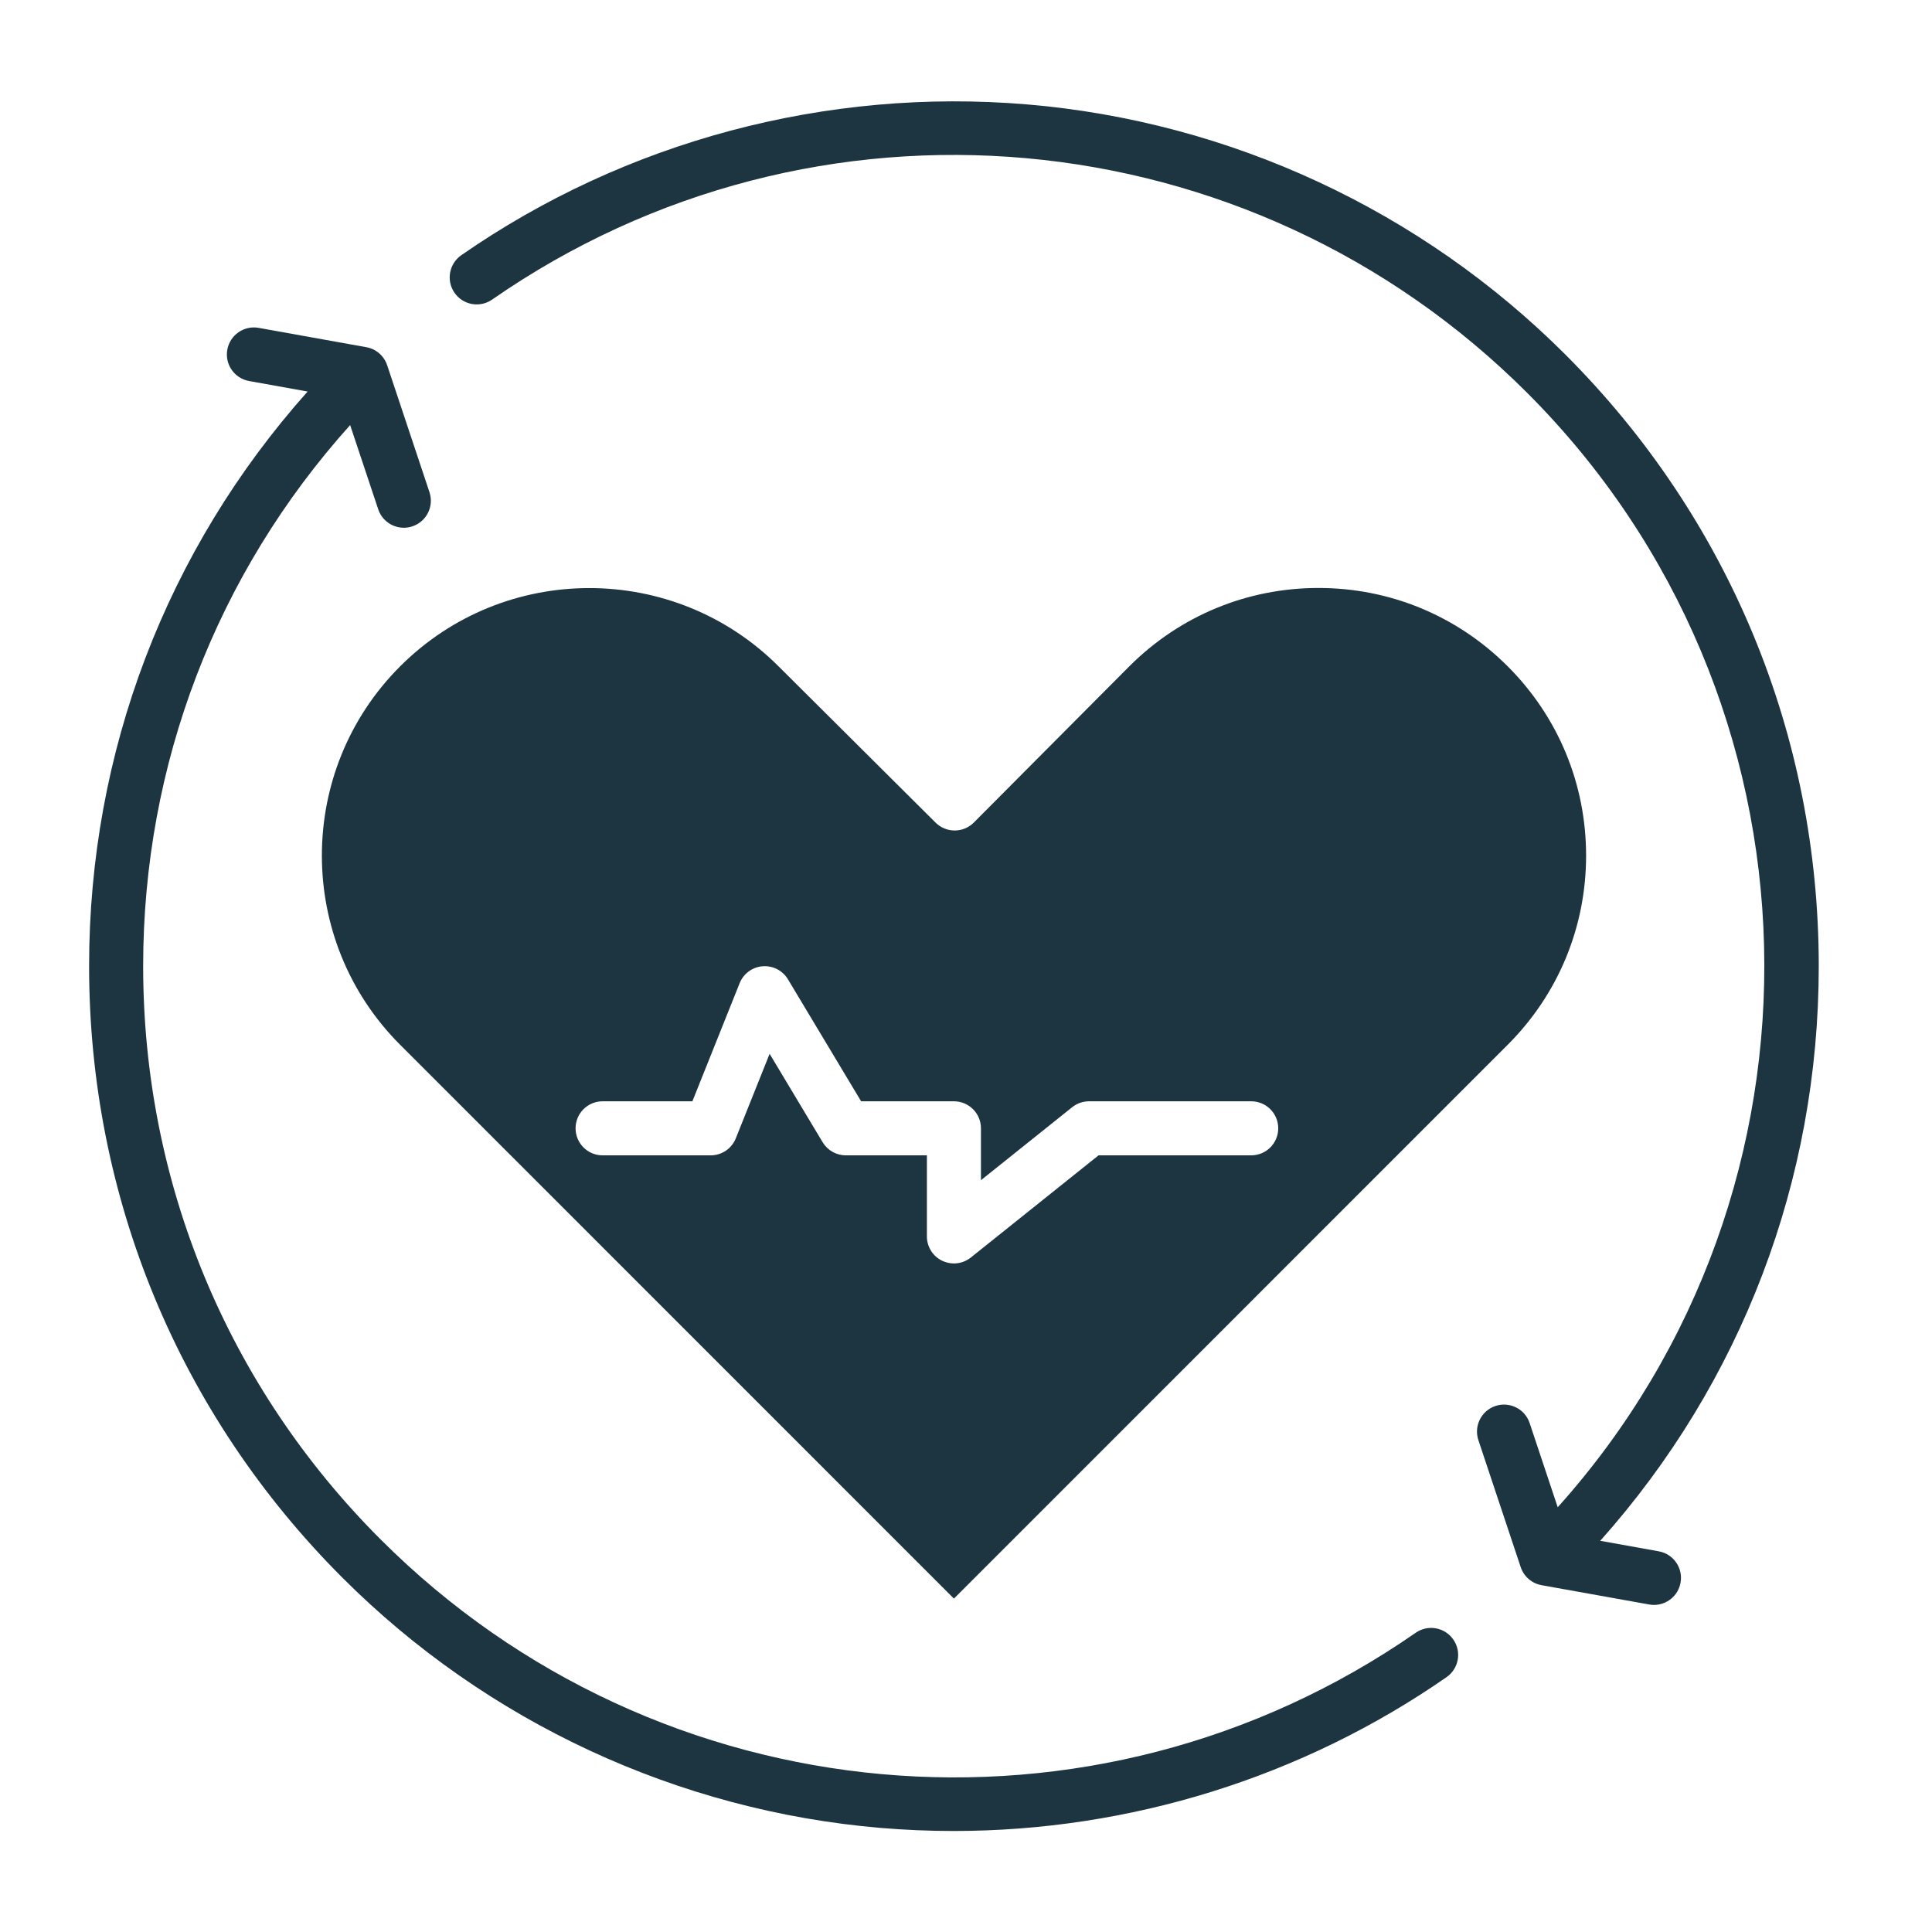
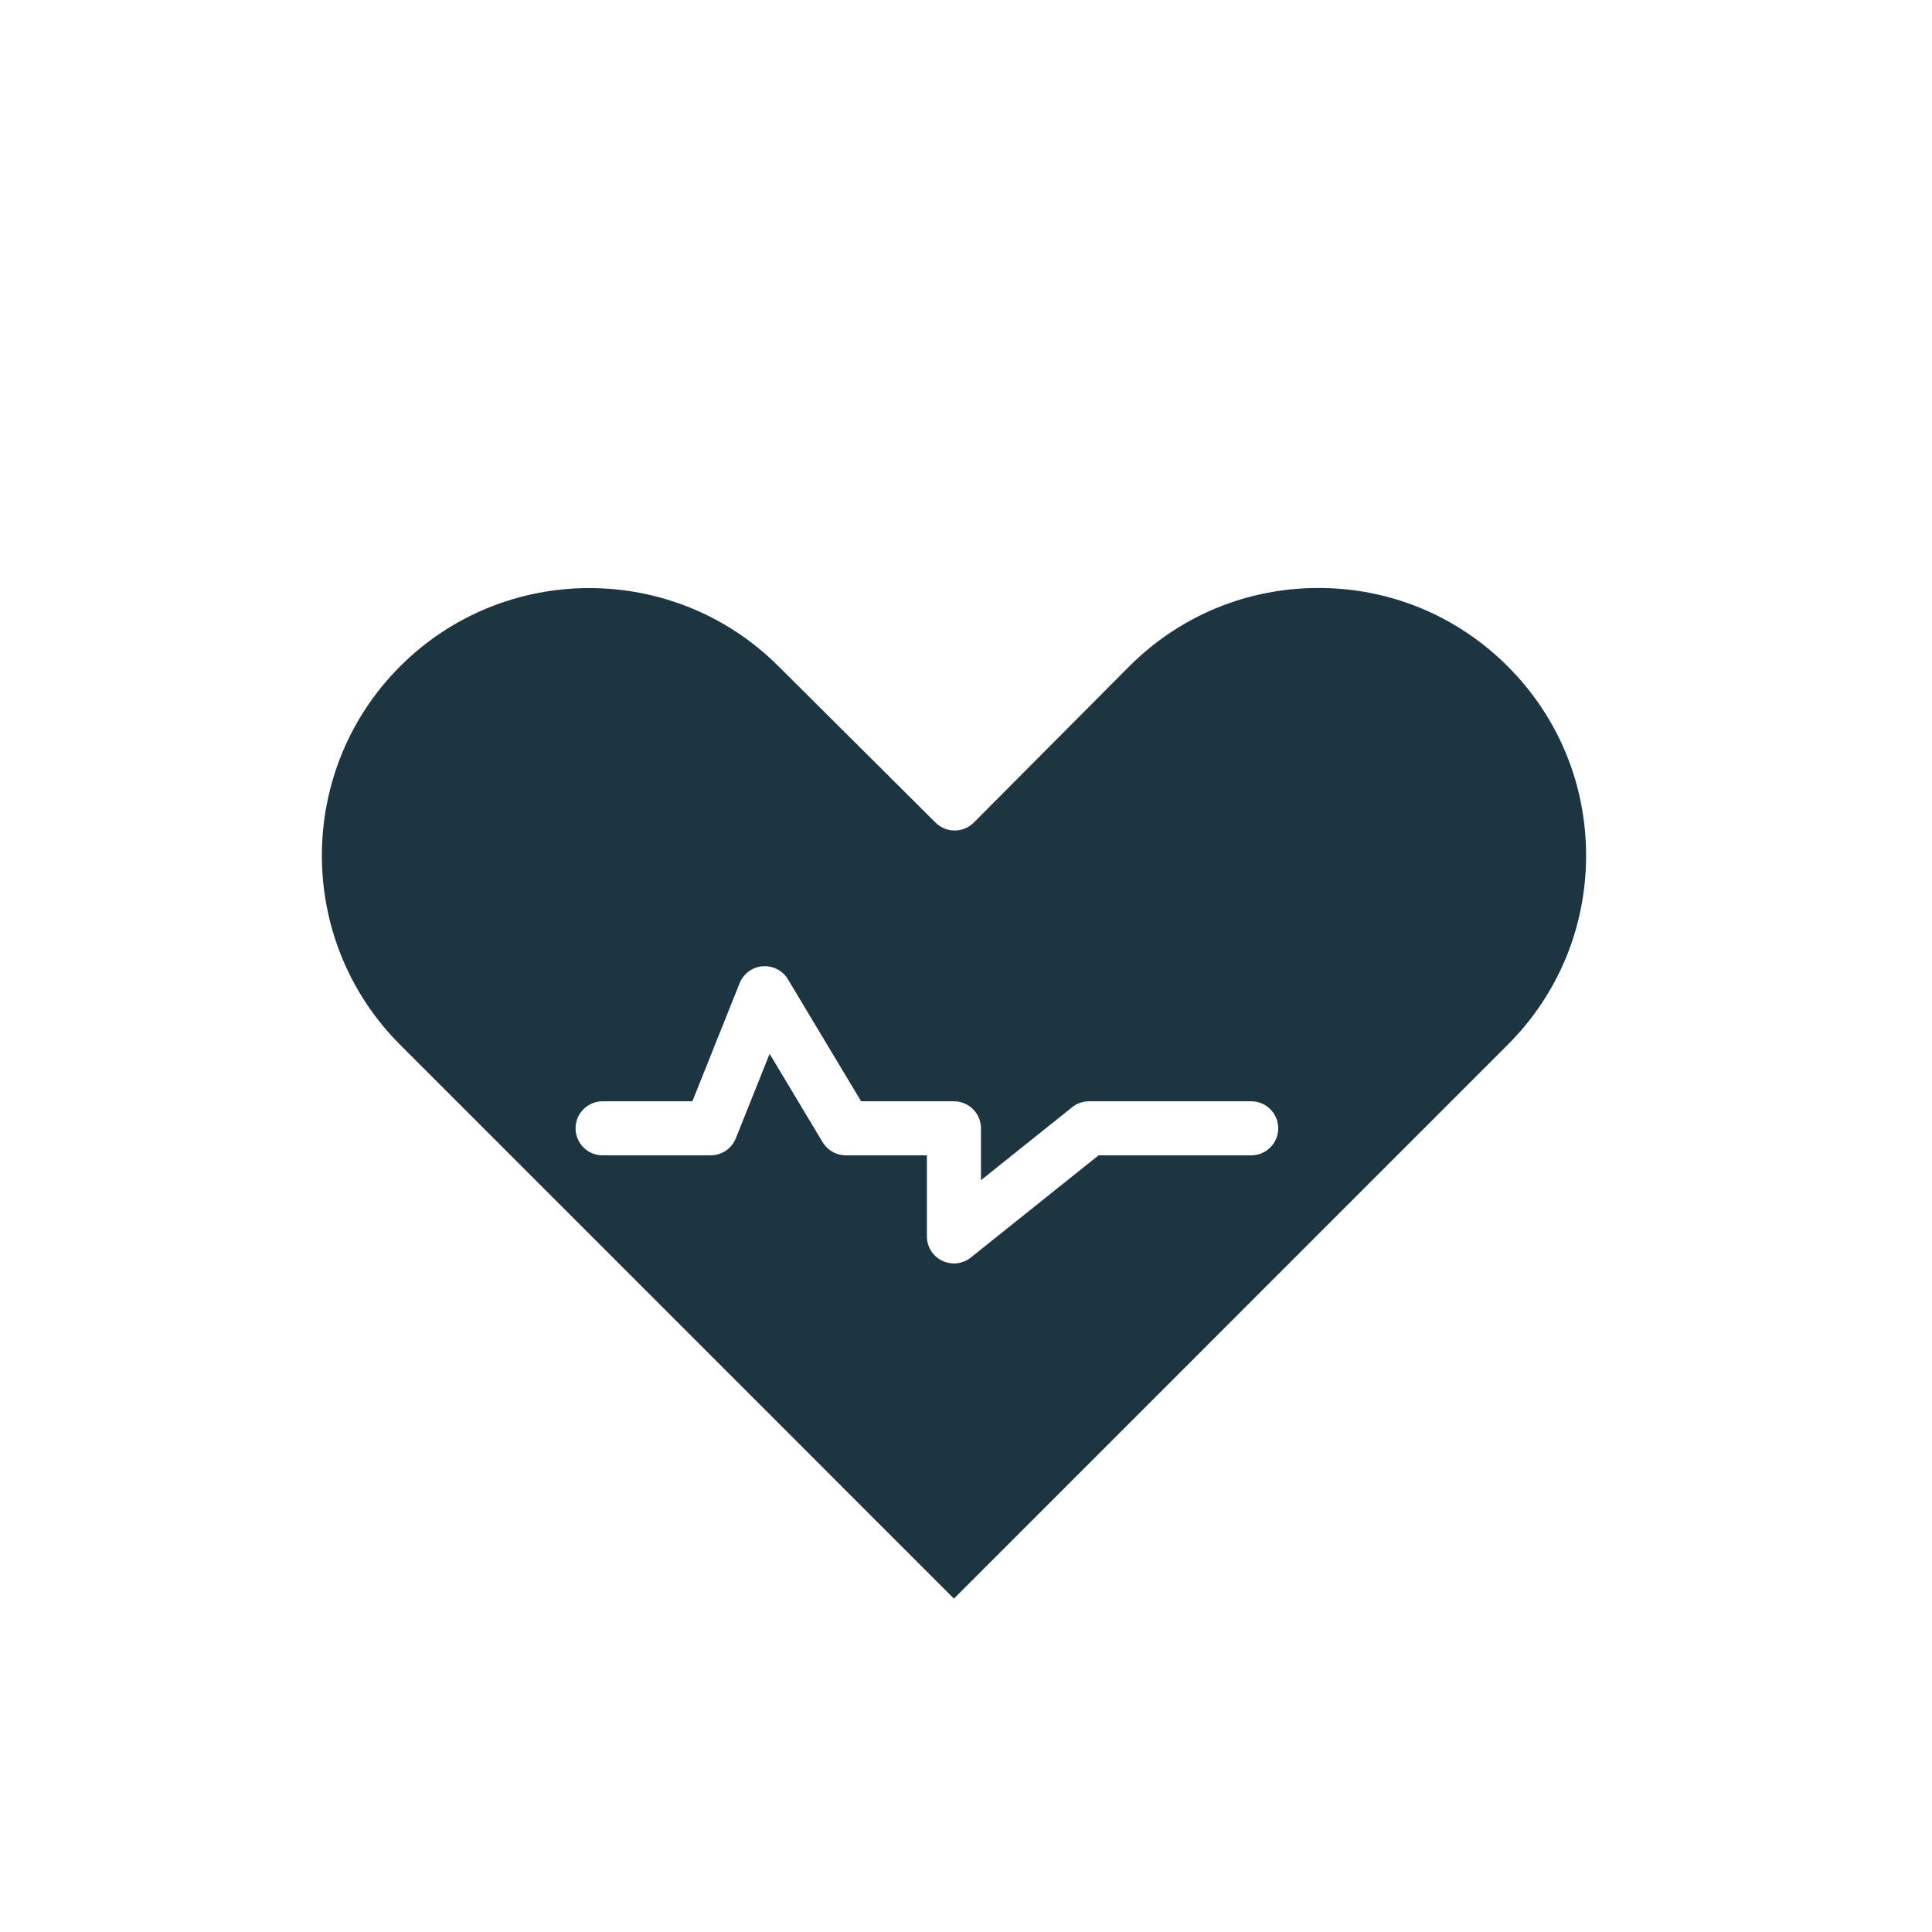
<svg xmlns="http://www.w3.org/2000/svg" version="1.0" preserveAspectRatio="xMidYMid meet" height="1080" viewBox="0 0 810 810" zoomAndPan="magnify" width="1080">
  <defs>
    <clipPath id="f623b47135">
-       <path clip-rule="nonzero" d="M 37.359 137 L 612 137 L 612 768 L 37.359 768 Z M 37.359 137" />
-     </clipPath>
+       </clipPath>
  </defs>
-   <rect fill-opacity="1" height="972" y="-81" fill="#ffffff" width="972" x="-81" />
-   <rect fill-opacity="1" height="972" y="-81" fill="#ffffff" width="972" x="-81" />
  <g clip-path="url(#f623b47135)">
-     <path fill-rule="nonzero" fill-opacity="1" d="M 593.551 684.539 C 458.531 778.316 276.023 761.871 159.586 645.422 C 95.383 581.23 60.02 495.871 60.02 405.07 C 60.02 320.484 90.695 240.633 146.797 178.215 L 158.57 213.512 C 160.141 218.254 164.559 221.258 169.305 221.258 C 170.496 221.258 171.711 221.074 172.887 220.676 C 178.836 218.695 182.035 212.277 180.055 206.344 L 162.434 153.473 L 162.32 153.121 C 162.293 153.035 162.266 152.934 162.219 152.852 C 162.164 152.695 162.105 152.539 162.051 152.398 C 161.953 152.156 161.84 151.914 161.727 151.688 C 161.625 151.492 161.512 151.277 161.398 151.082 C 161.145 150.613 160.844 150.172 160.52 149.762 C 160.395 149.594 160.25 149.422 160.109 149.266 C 160.055 149.195 159.984 149.113 159.91 149.039 C 159.785 148.898 159.656 148.773 159.531 148.645 C 159.344 148.457 159.148 148.273 158.949 148.105 C 158.781 147.965 158.609 147.82 158.426 147.68 C 158.398 147.668 158.371 147.637 158.34 147.625 C 158.156 147.48 157.973 147.355 157.773 147.227 C 157.535 147.07 157.293 146.918 157.023 146.773 C 156.91 146.703 156.797 146.648 156.668 146.578 C 156.484 146.492 156.301 146.391 156.117 146.32 C 156.004 146.277 155.891 146.223 155.777 146.18 C 155.523 146.078 155.281 145.996 155.012 145.91 C 154.871 145.867 154.715 145.812 154.559 145.785 C 154.363 145.711 154.16 145.672 153.949 145.641 C 153.824 145.598 153.695 145.586 153.566 145.559 L 108.445 137.457 C 102.297 136.352 96.406 140.445 95.301 146.605 C 94.18 152.766 98.289 158.645 104.449 159.75 L 128.965 164.152 C 69.734 230.582 37.355 315.348 37.355 405.074 C 37.355 501.922 75.074 592.977 143.555 661.457 C 204.016 721.922 284.18 759.168 369.246 766.367 C 379.441 767.215 389.629 767.652 399.797 767.652 C 473.504 767.652 545.918 745.207 606.469 703.156 C 611.609 699.586 612.883 692.516 609.312 687.391 C 605.746 682.23 598.68 680.973 593.551 684.539 Z M 593.551 684.539" fill="#1c3541" />
-   </g>
-   <path fill-rule="nonzero" fill-opacity="1" d="M 695.43 650.395 L 670.91 645.988 C 730.141 579.562 762.52 494.793 762.52 405.07 C 762.52 308.219 724.805 217.164 656.324 148.688 C 595.859 88.223 515.711 50.973 430.633 43.777 C 346.559 36.684 262.316 59.133 193.41 106.988 C 188.27 110.559 186.992 117.625 190.562 122.754 C 194.133 127.91 201.199 129.168 206.328 125.598 C 341.344 31.824 523.855 48.281 640.289 164.719 C 768.426 292.84 772.691 498.645 653.082 631.926 L 641.309 596.629 C 639.34 590.695 632.926 587.492 626.977 589.461 C 621.043 591.445 617.84 597.859 619.824 603.797 L 637.445 656.668 L 637.559 657.02 C 637.586 657.105 637.613 657.203 637.656 657.289 C 637.715 657.445 637.77 657.602 637.828 657.742 C 637.926 657.984 638.039 658.227 638.152 658.453 C 638.254 658.648 638.367 658.863 638.48 659.059 C 638.734 659.527 639.031 659.965 639.355 660.379 C 639.484 660.547 639.625 660.719 639.77 660.875 C 639.824 660.945 639.895 661.027 639.965 661.102 C 640.094 661.242 640.223 661.367 640.348 661.496 C 640.531 661.68 640.73 661.867 640.93 662.035 C 641.082 662.16 641.238 662.305 641.41 662.418 C 641.863 662.785 642.359 663.098 642.871 663.379 C 642.984 663.434 643.098 663.492 643.211 663.562 L 643.762 663.82 L 644.27 664.031 C 644.527 664.133 644.797 664.215 645.051 664.289 C 645.078 664.301 645.121 664.316 645.152 664.316 C 645.477 664.414 645.816 664.5 646.141 664.555 C 646.199 664.57 646.254 664.586 646.312 664.598 L 691.434 672.688 C 692.117 672.812 692.781 672.871 693.445 672.871 C 698.828 672.871 703.602 669.02 704.578 663.535 C 705.695 657.375 701.59 651.496 695.43 650.395 Z M 695.43 650.395" fill="#1c3541" />
+     </g>
  <path fill-rule="nonzero" fill-opacity="1" d="M 167.758 438.027 L 399.938 670.223 L 632.117 438.027 C 653.305 416.84 664.977 388.668 664.977 358.699 C 664.977 328.727 653.305 300.555 632.117 279.367 C 610.93 258.18 582.758 246.508 552.789 246.508 C 522.816 246.508 494.648 258.18 473.457 279.367 L 408.277 344.859 C 406.156 346.984 403.281 348.188 400.277 348.188 C 400.262 348.188 400.246 348.188 400.246 348.188 C 397.246 348.188 394.371 347 392.246 344.887 L 326.43 279.383 C 304.559 257.5 275.809 246.551 247.07 246.551 C 218.348 246.551 189.625 257.488 167.758 279.367 C 124.008 323.105 124.008 394.289 167.758 438.027 Z M 252.641 461.723 L 290.285 461.723 L 310.102 412.191 C 311.703 408.199 315.426 405.449 319.719 405.109 C 324.012 404.77 328.133 406.883 330.34 410.562 L 361.031 461.723 L 399.938 461.723 C 406.199 461.723 411.27 466.793 411.27 473.051 L 411.27 494.809 L 449.512 464.199 C 451.52 462.602 454.016 461.723 456.594 461.723 L 524.578 461.723 C 530.836 461.723 535.906 466.793 535.906 473.051 C 535.906 479.312 530.836 484.383 524.578 484.383 L 460.57 484.383 L 407.02 527.227 C 404.969 528.855 402.461 529.707 399.938 529.707 C 398.266 529.707 396.594 529.336 395.023 528.586 C 391.102 526.703 388.605 522.734 388.605 518.375 L 388.605 484.383 L 354.617 484.383 C 350.637 484.383 346.953 482.301 344.898 478.887 L 322.664 441.82 L 308.488 477.258 C 306.758 481.562 302.594 484.383 297.961 484.383 L 252.641 484.383 C 246.379 484.383 241.309 479.312 241.309 473.051 C 241.309 466.793 246.379 461.723 252.641 461.723 Z M 252.641 461.723" fill="#1c3541" />
</svg>